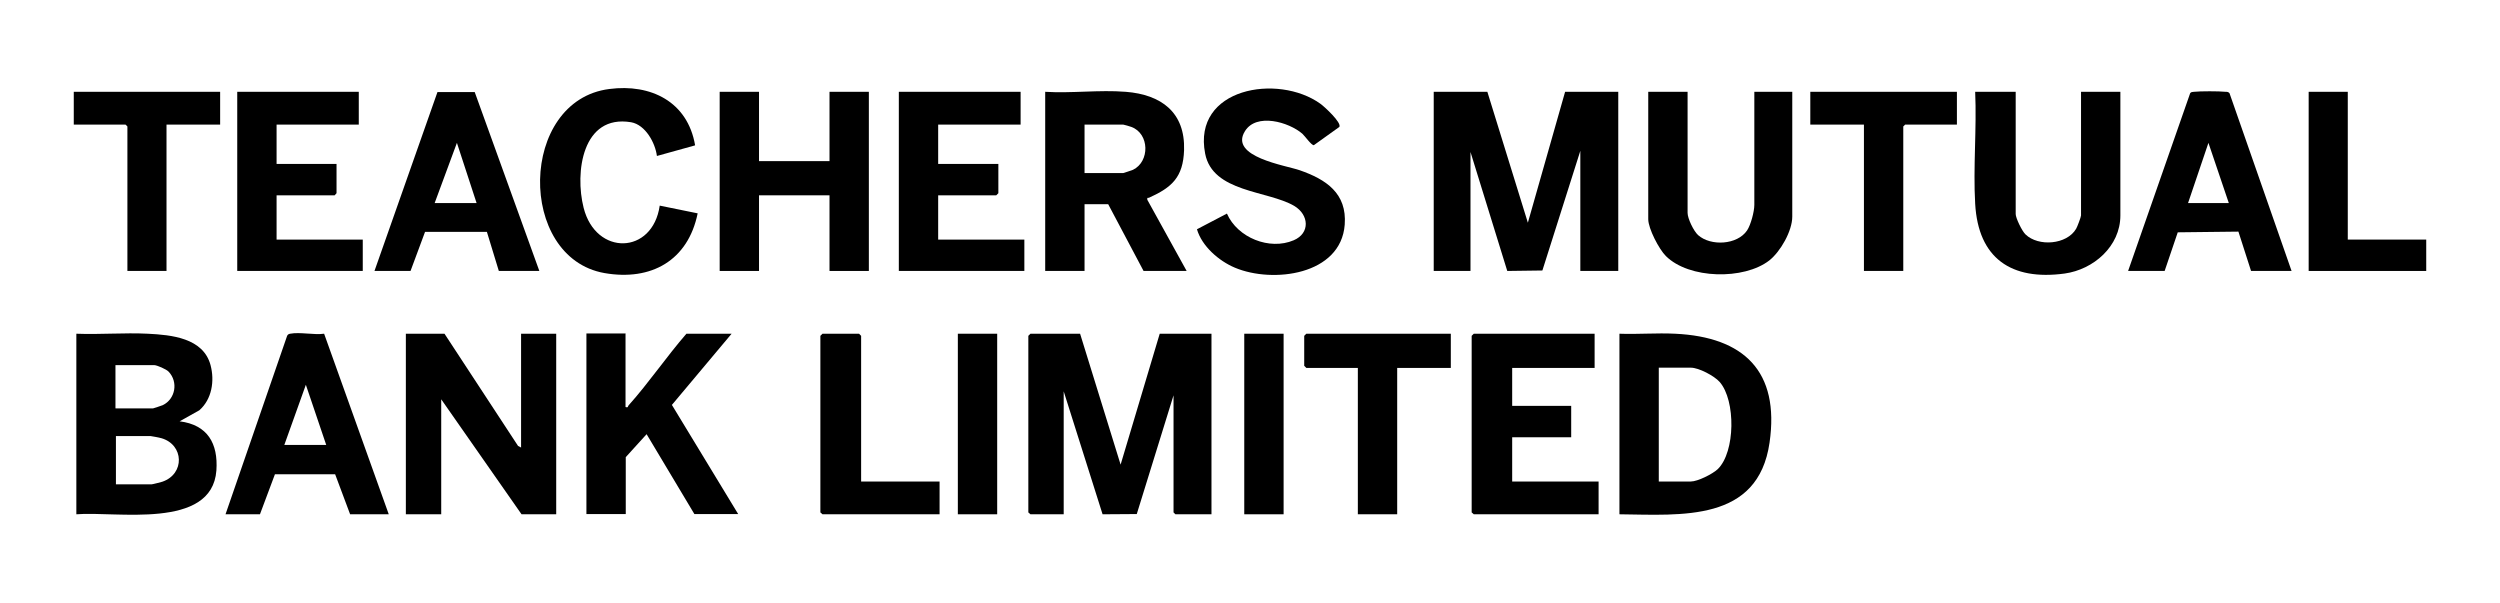
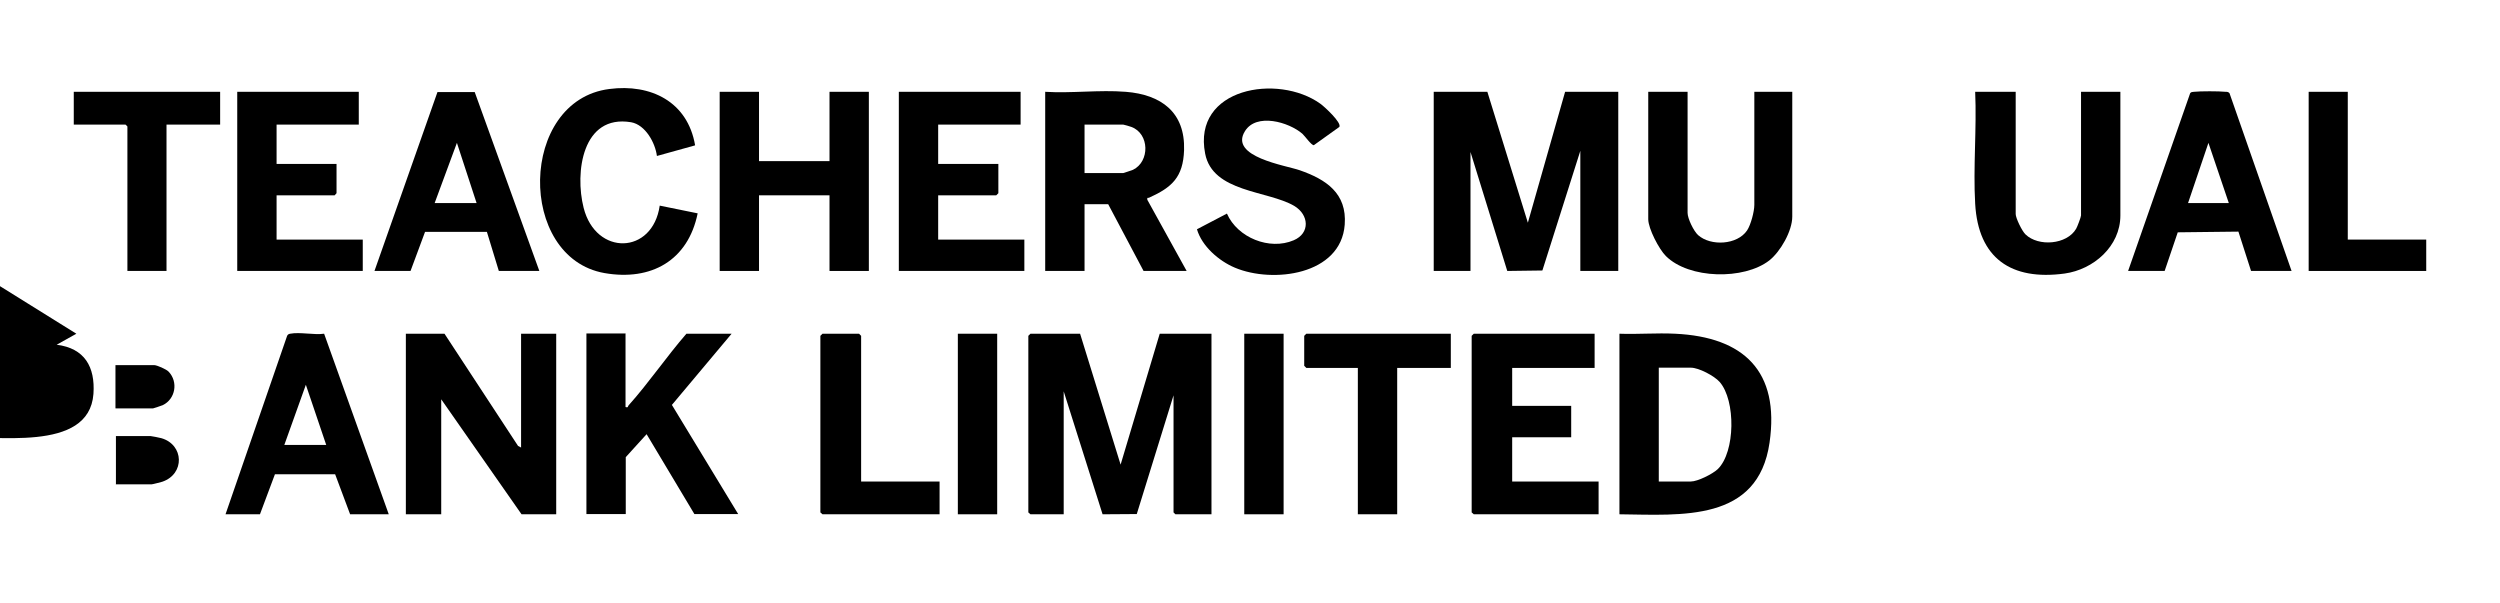
<svg xmlns="http://www.w3.org/2000/svg" id="Layer_2" version="1.1" viewBox="0 0 1067.5 257.6">
  <g id="lender_logos">
    <polygon points="461.2 142.5 478.5 198.4 495.2 142.5 517.3 142.5 517.3 219.6 501.9 219.6 501.1 218.8 501.1 168.8 485.4 219.5 470.8 219.6 454.2 167.1 454.2 219.6 440 219.6 439.1 218.8 439.1 143.4 440 142.5 461.2 142.5" />
    <path d="M691.5,219.6v-77.1c7.9.3,15.9-.4,23.8,0,29.3,1.4,44.7,16,40.3,46.5-4.9,34-37.5,30.9-64.1,30.6ZM708.3,205.6h13.7c2.9,0,9.3-3.2,11.5-5.3,7.5-7.3,7.7-29.3.8-37.2-2.3-2.6-8.9-6.1-12.3-6.1h-13.7v48.6Z" />
    <polygon points="680.9 142.5 680.9 157.1 645.7 157.1 645.7 173.3 670.9 173.3 670.9 186.7 645.7 186.7 645.7 205.6 682.6 205.6 682.6 219.6 629.3 219.6 628.4 218.8 628.4 143.4 629.3 142.5 680.9 142.5" />
    <polygon points="619.5 142.5 619.5 157.1 596.6 157.1 596.6 219.6 579.8 219.6 579.8 157.1 557.8 157.1 556.9 156.2 556.9 143.4 557.8 142.5 619.5 142.5" />
    <polygon points="367.7 205.6 401.2 205.6 401.2 219.6 351.2 219.6 350.3 218.8 350.3 143.4 351.2 142.5 366.8 142.5 367.7 143.4 367.7 205.6" />
    <rect x="409" y="142.5" width="16.8" height="77.1" />
    <rect x="531.3" y="142.5" width="16.8" height="77.1" />
-     <path d="M32.6,142.5c10.1.4,20.4-.5,30.5,0,10.1.5,23.7,1.8,26.8,13.4,1.8,6.7.6,14.6-4.8,19.3l-8.4,4.7c11.9,1.5,16.5,9.4,15.7,21-1.9,25.5-43,17.3-59.8,18.7,0,0,0-77.1,0-77.1ZM49.4,174.4h15.9c.2,0,3.7-1.2,4.2-1.4,5.4-2.6,6.7-9.9,2.5-14.3-.9-1-5-2.8-6.2-2.8h-16.5s0,18.4,0,18.4ZM49.4,206.8h15.4c.4,0,3.8-.9,4.5-1.1,9.7-3.3,9.3-15.8-.4-18.6-.7-.2-4.2-.9-4.6-.9h-14.8s0,20.7,0,20.7Z" />
+     <path d="M32.6,142.5l-8.4,4.7c11.9,1.5,16.5,9.4,15.7,21-1.9,25.5-43,17.3-59.8,18.7,0,0,0-77.1,0-77.1ZM49.4,174.4h15.9c.2,0,3.7-1.2,4.2-1.4,5.4-2.6,6.7-9.9,2.5-14.3-.9-1-5-2.8-6.2-2.8h-16.5s0,18.4,0,18.4ZM49.4,206.8h15.4c.4,0,3.8-.9,4.5-1.1,9.7-3.3,9.3-15.8-.4-18.6-.7-.2-4.2-.9-4.6-.9h-14.8s0,20.7,0,20.7Z" />
    <polygon points="189.8 142.5 221.2 190.4 222.5 191.1 222.5 142.5 237.5 142.5 237.5 219.6 222.7 219.6 188.4 170.5 188.4 219.6 173.3 219.6 173.3 142.5 189.8 142.5" />
    <path d="M267.1,142.5v31.3c1.3.4.9-.3,1.3-.7,8.6-9.6,16.2-20.8,24.7-30.6h19.3l-25.5,30.4,28.3,46.6h-18.7l-20.4-34.1-8.9,9.8v24.3h-16.8v-77.1s16.8,0,16.8,0Z" />
    <path d="M96.3,219.6l26.3-76.2c.3-.6.7-.8,1.3-.9,4.1-.8,10.2.6,14.5,0l27.6,77.1h-16.5l-6.4-17.1h-25.7s-6.4,17.1-6.4,17.1h-14.8ZM139.3,190l-8.7-25.7-9.2,25.7h17.9Z" />
    <polygon points="635.1 39.2 652.4 95.1 668.3 39.2 691 39.2 691 115.7 674.8 115.7 674.8 64.4 658.6 115.5 643.6 115.7 627.9 64.9 627.9 115.7 612.2 115.7 612.2 39.2 635.1 39.2" />
    <path d="M860.7,39.2v52.2c0,1.7,2.7,7.3,4.2,8.7,5.5,5.3,17.6,4.4,21.6-2.4.5-.8,2.1-5.1,2.1-5.7v-52.8h16.8v52.8c0,13.2-11.5,23.1-23.8,24.8-22.8,3.1-36.9-6.5-38.2-29.8-.9-15.6.7-32.1,0-47.8h17.3Z" />
    <path d="M720.6,39.2v51.7c0,2.4,2.6,7.8,4.5,9.5,5.4,4.8,16.7,4.2,20.9-2,1.6-2.4,3.1-8.1,3.1-10.9v-48.3h16.2v53.3c0,6.1-5,14.9-9.8,18.7-10.8,8.4-34.3,8-44.2-1.9-2.9-2.9-7.5-11.7-7.5-15.7v-54.4h16.8Z" />
    <path d="M978.5,115.7h-17.3l-5.4-16.8-25.9.3-5.6,16.5h-15.6l26.5-75.9c.4-.6,1-.5,1.6-.6,2.7-.3,10.7-.3,13.5,0,.6,0,1.2,0,1.7.6,0,0,26.5,75.9,26.5,75.9ZM951.7,86.7l-8.7-25.7-8.7,25.7h17.3Z" />
-     <polygon points="835.6 39.2 835.6 53.2 813.5 53.2 812.7 54 812.7 115.7 795.9 115.7 795.9 53.2 773 53.2 773 39.2 835.6 39.2" />
    <polygon points="1002.5 39.2 1002.5 102.3 1036 102.3 1036 115.7 985.8 115.7 985.8 39.2 1002.5 39.2" />
    <path d="M480.7,39.2c15.1,1.2,25.4,8.7,24.9,24.9-.4,11.6-5.2,15.9-14.9,20.3-.6.3-.9-.4-.8.9l16.8,30.4h-18.4l-15.1-28.5h-10.1v28.5h-16.8V39.2c11.1.7,23.3-.9,34.3,0ZM463.1,73.9h16.5c.2,0,3.7-1.2,4.2-1.4,7.2-3.5,7.1-15.4-.7-18.3-.5-.2-3.2-1-3.5-1h-16.5v20.7Z" />
    <polygon points="324.1 39.2 324.1 68.8 354.2 68.8 354.2 39.2 371 39.2 371 115.7 354.2 115.7 354.2 83.4 324.1 83.4 324.1 115.7 307.3 115.7 307.3 39.2 324.1 39.2" />
    <path d="M571.9,54.2l-10.9,7.8c-1.1,0-3.7-3.8-4.9-4.9-5.8-5-19.6-9-24.5-1.1-6.9,11,17.4,14.6,23.4,16.7,11.2,3.9,20.2,9.8,19.2,23.2-1.6,21.6-30.8,25.2-46.9,18.4-6.9-2.9-14.1-9.2-16.2-16.4l12.8-6.7c4.5,10.3,18.2,15.8,28.5,11.4,7.1-3,6.6-10.9.2-14.7-11.3-6.6-34.8-5.7-38-22.3-5.5-28.1,31.1-34.3,49.2-21.3,1.7,1.2,9.2,8.1,8.1,9.9Z" />
    <polygon points="153.2 39.2 153.2 53.2 118.1 53.2 118.1 70 143.7 70 143.7 82.5 142.9 83.4 118.1 83.4 118.1 102.3 154.9 102.3 154.9 115.7 101.3 115.7 101.3 39.2 153.2 39.2" />
    <polygon points="435.8 39.2 435.8 53.2 400.6 53.2 400.6 70 426.3 70 426.3 82.5 425.4 83.4 400.6 83.4 400.6 102.3 437.4 102.3 437.4 115.7 383.8 115.7 383.8 39.2 435.8 39.2" />
    <path d="M296.7,62.1l-16.2,4.5c-.7-5.6-4.9-13.3-11-14.4-20.9-3.5-24.1,21.5-20.3,36.5,5.2,20.7,29.5,20.1,32.5-.9l16.2,3.3c-4.1,20.1-19.8,29-39.8,25.5-37.4-6.6-36.6-73.7,2.1-78.6,17.7-2.3,33.4,5.4,36.6,24h0Z" />
    <path d="M159.9,115.7l26.9-76.4h15.9c0,0,27.6,76.4,27.6,76.4h-17.3l-5.1-16.7h-26.4c0,0-6.2,16.7-6.2,16.7h-15.4,0ZM203.5,86.7l-8.4-25.7-9.5,25.7h17.9Z" />
    <polygon points="94 39.2 94 53.2 71.1 53.2 71.1 115.7 54.4 115.7 54.4 54 53.6 53.2 31.5 53.2 31.5 39.2 94 39.2" />
  </g>
</svg>